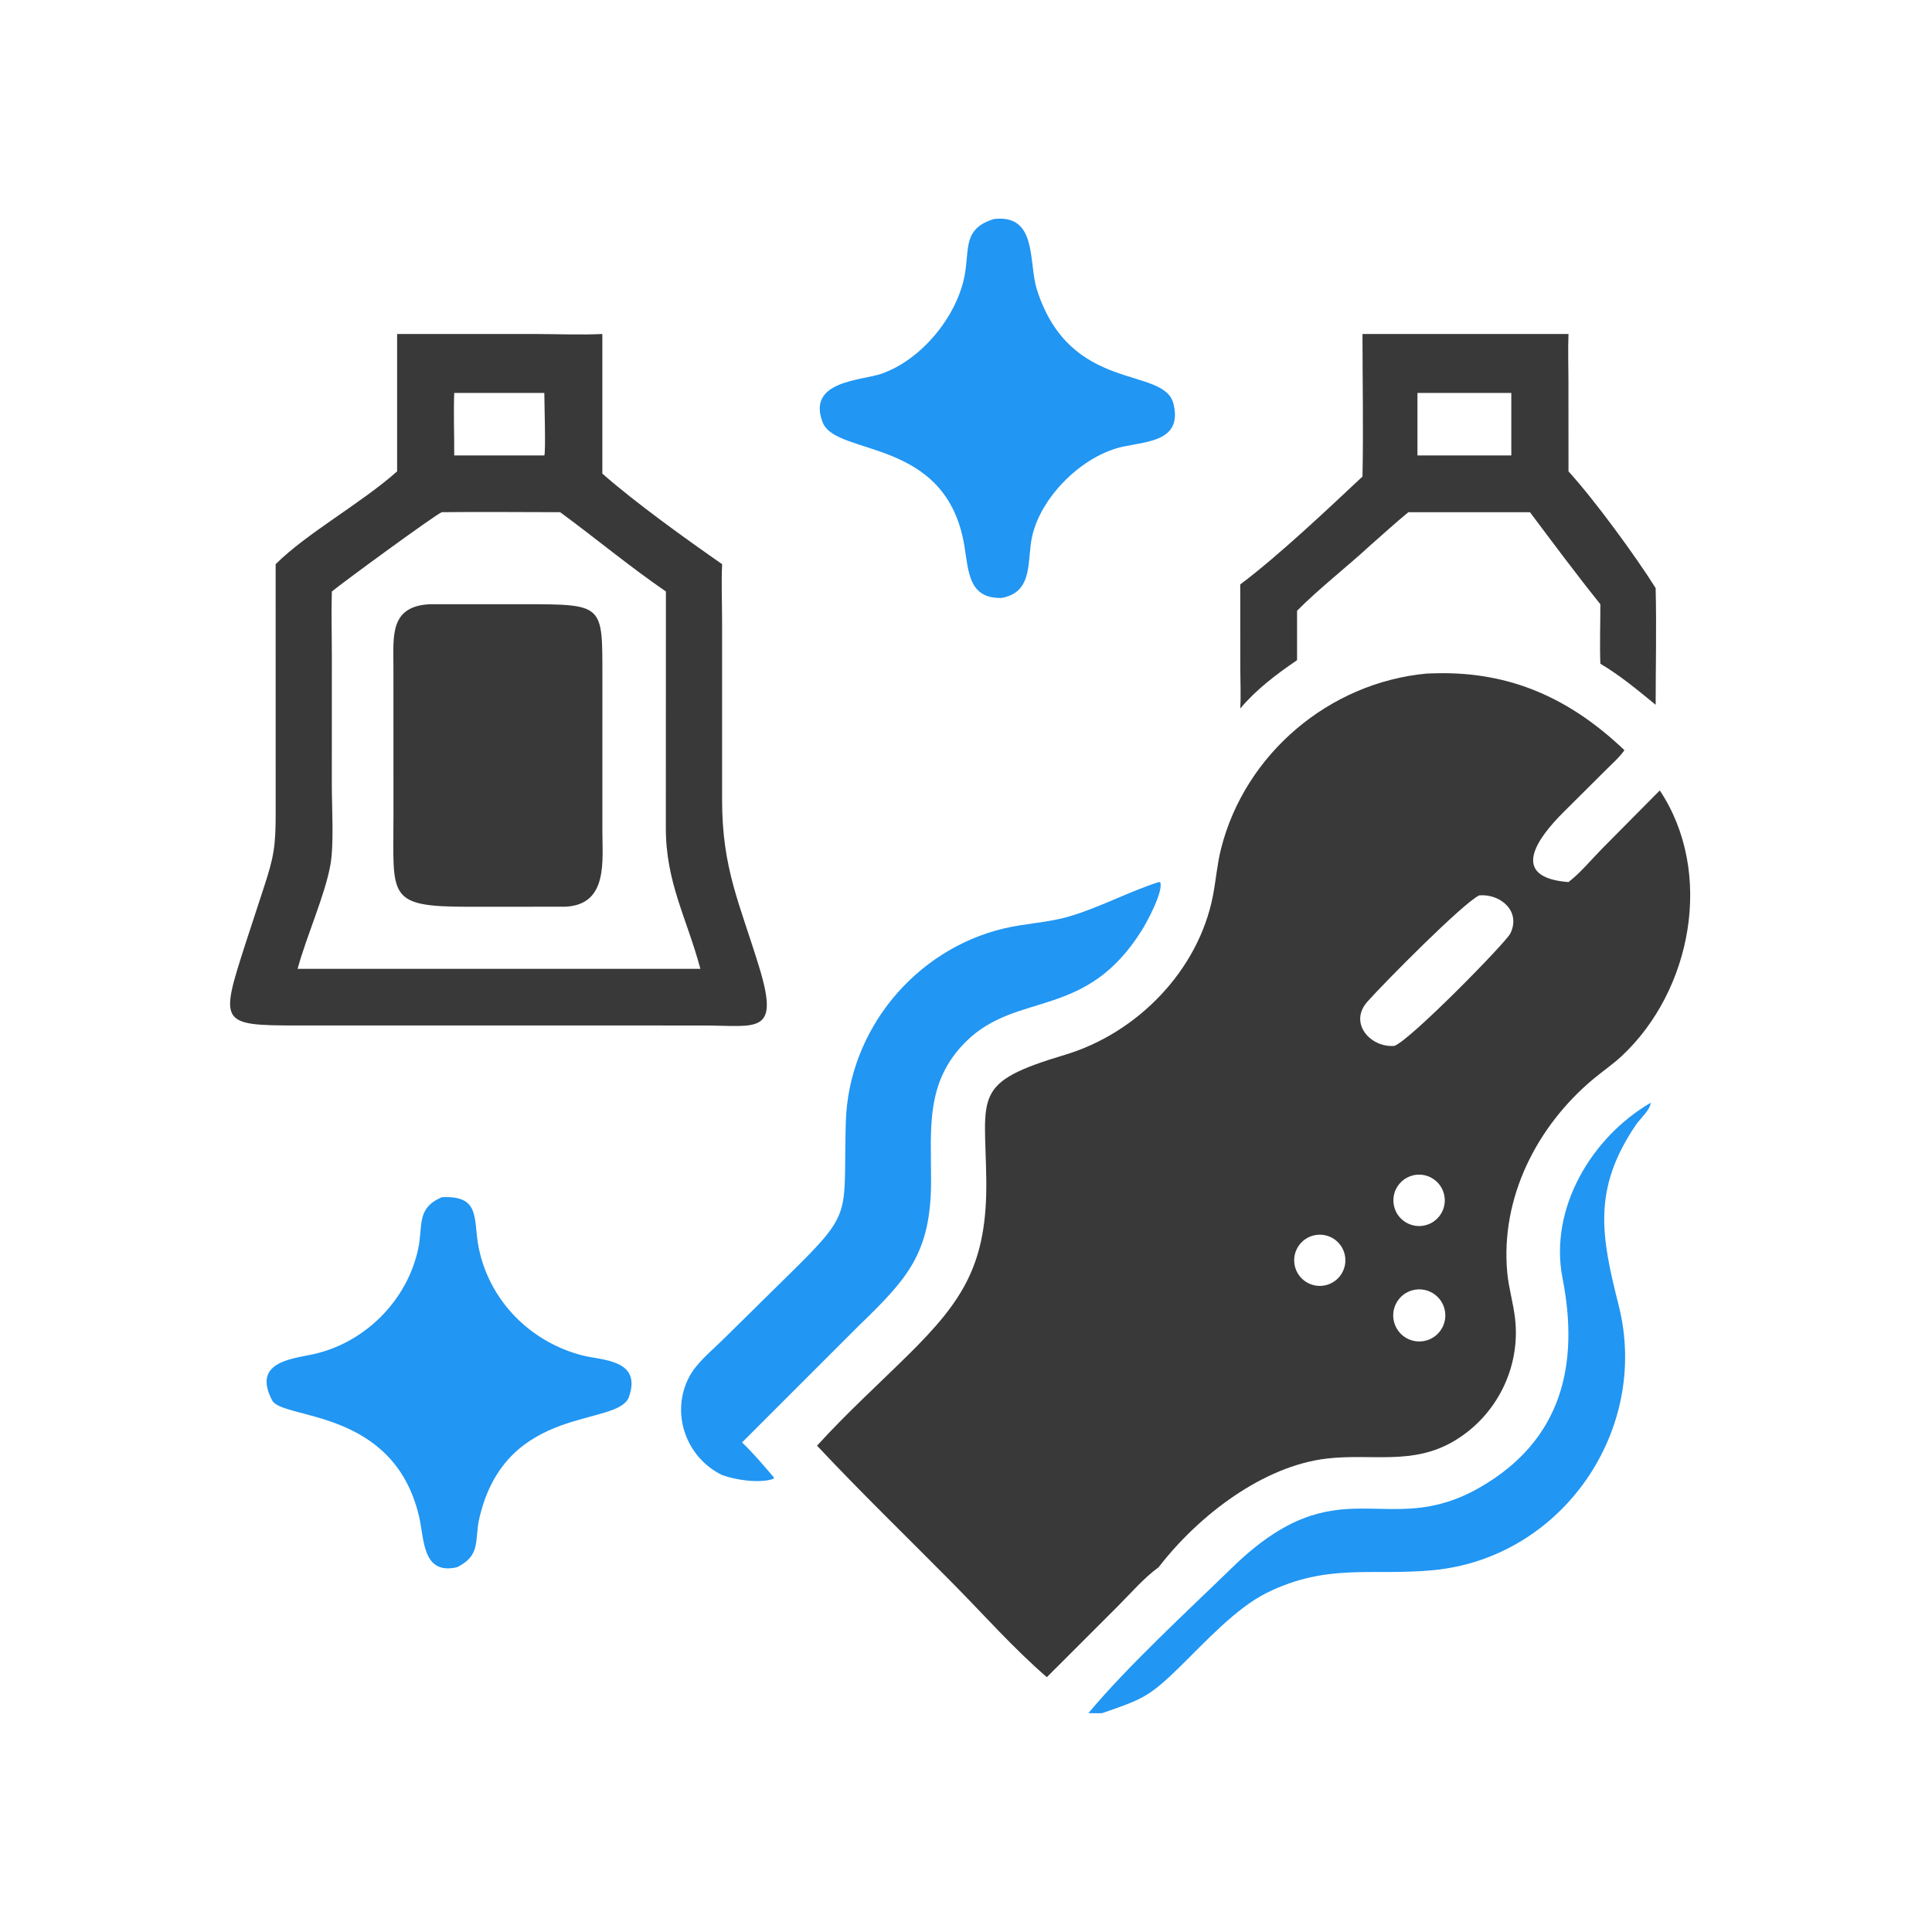
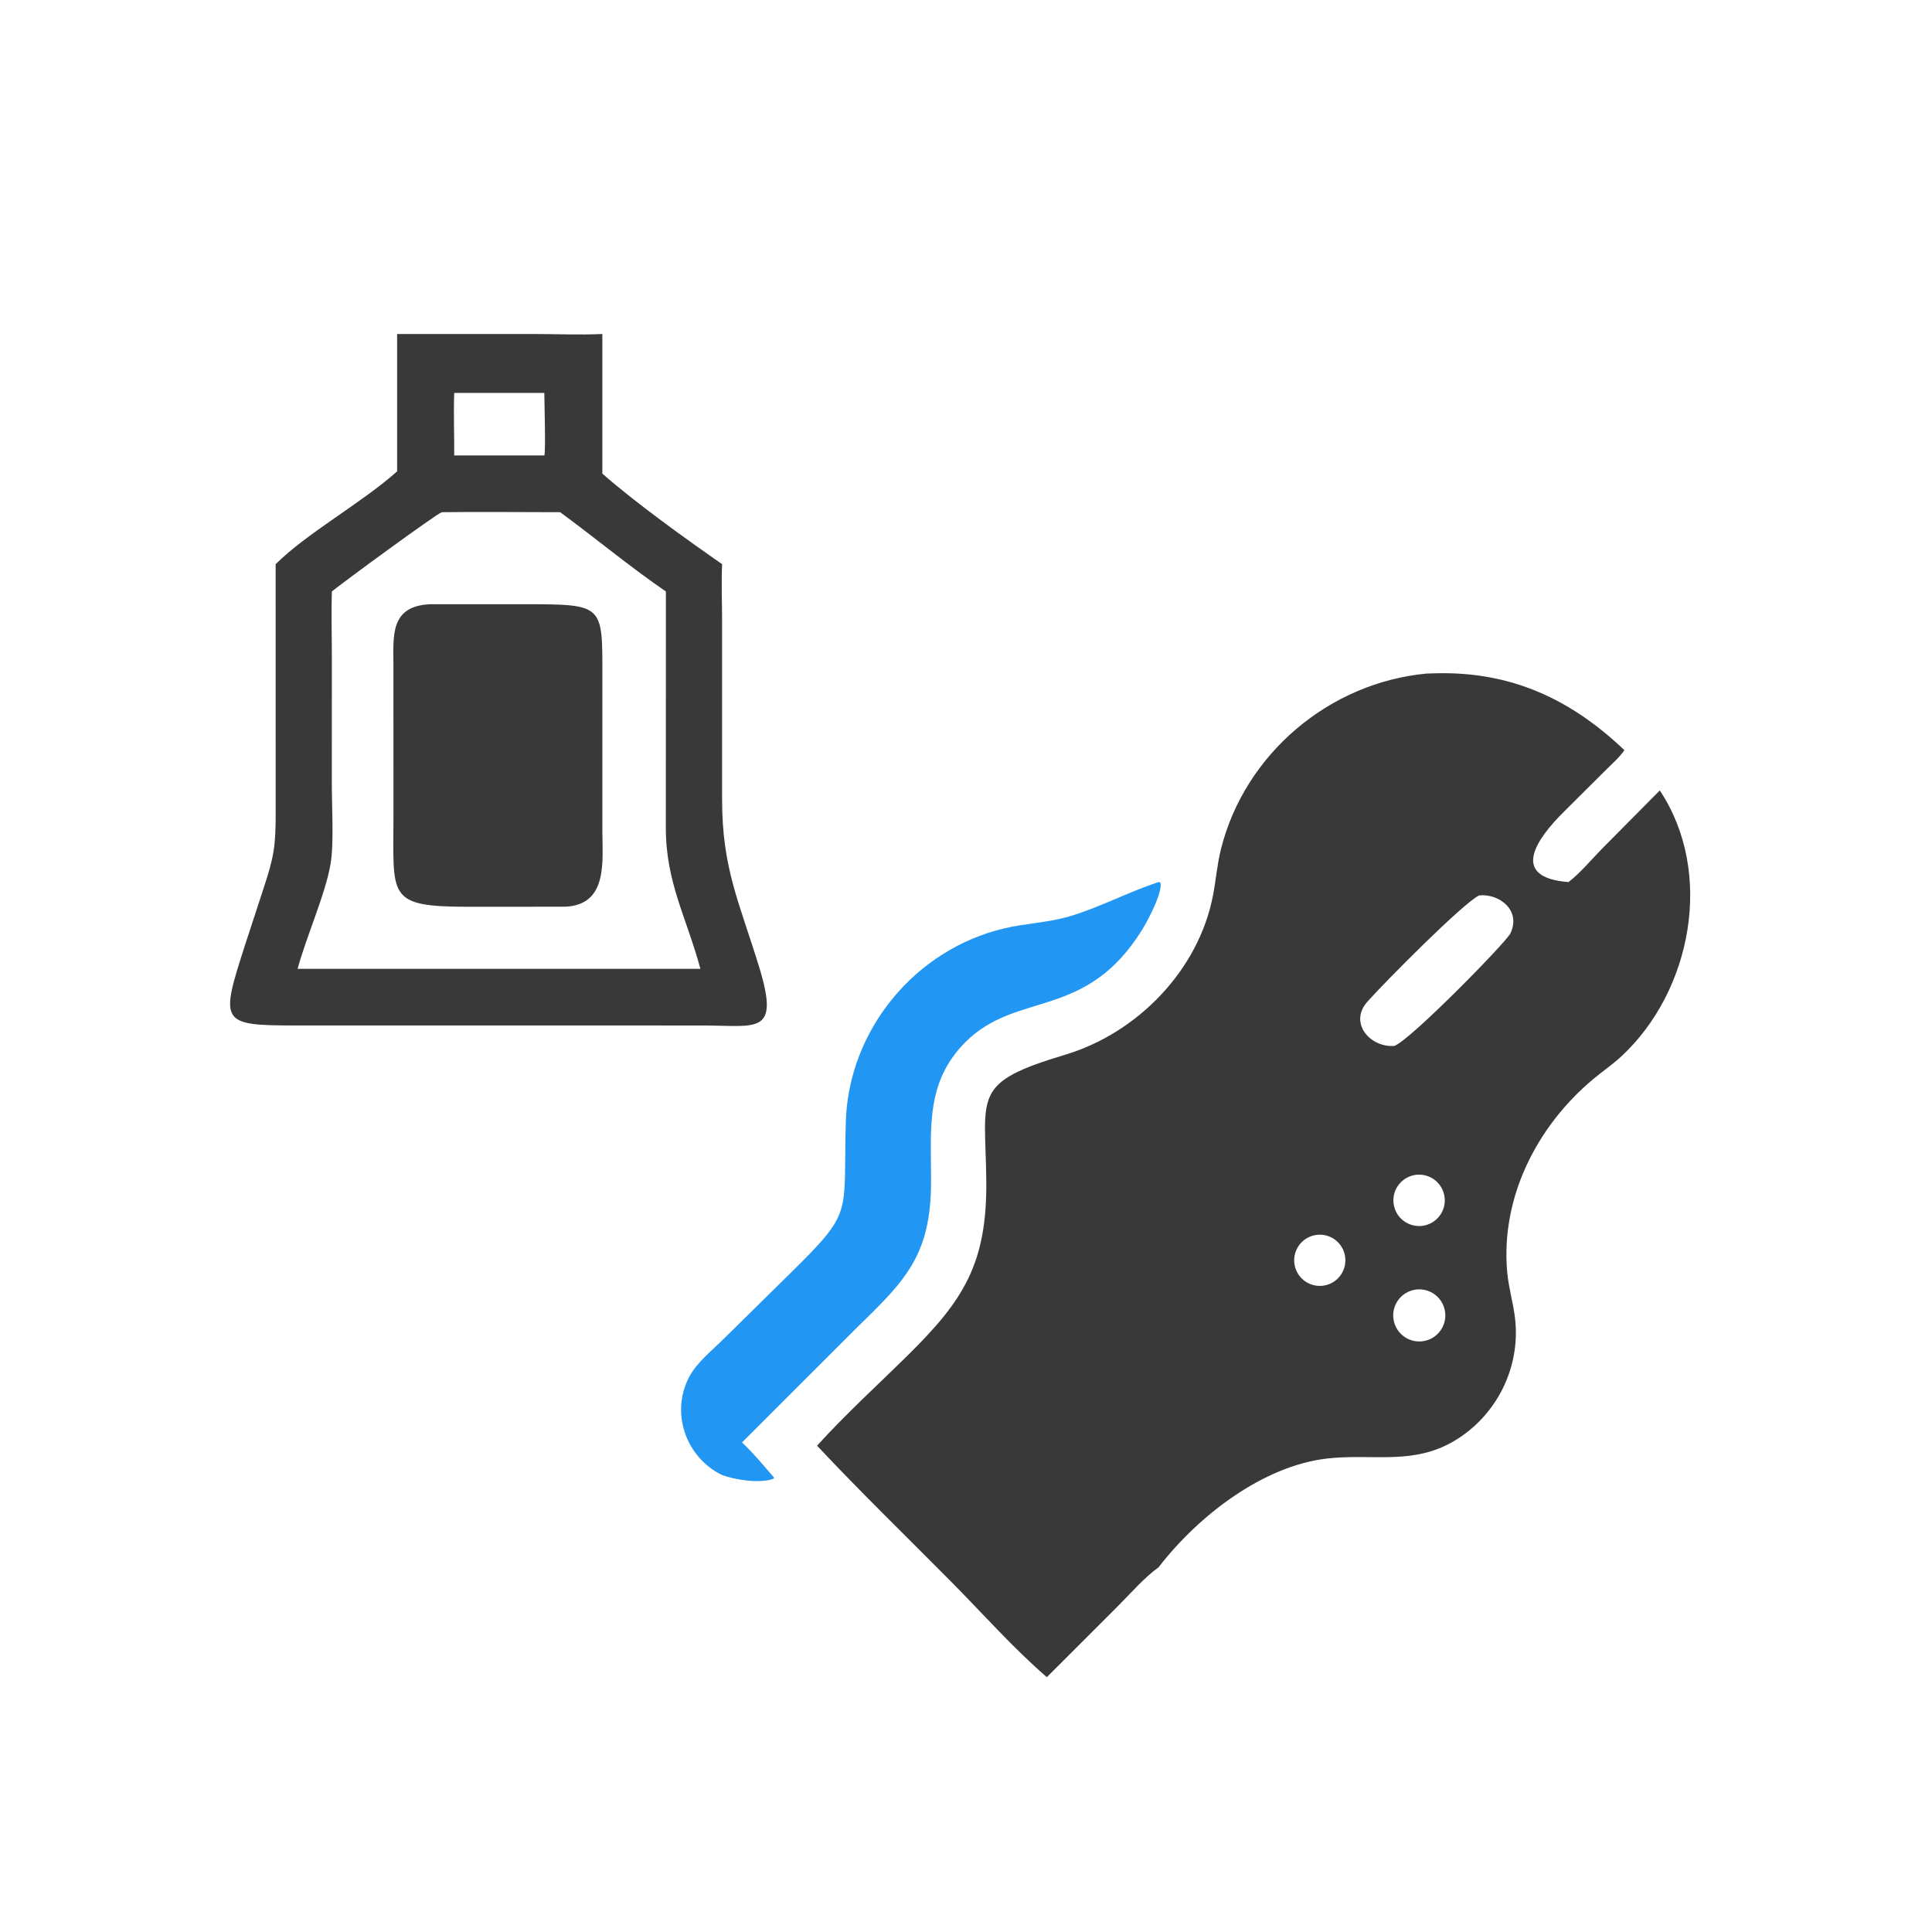
<svg xmlns="http://www.w3.org/2000/svg" version="1.1" style="display: block;" viewBox="0 0 2048 2048" width="512" height="512" preserveAspectRatio="none">
  <path transform="translate(0,0)" fill="rgb(57,57,57)" d="M 1512.36 713.996 L 1522.49 713.691 C 1602.06 711.823 1665.18 741.115 1721.97 795.239 C 1716.66 802.886 1708.81 809.67 1702.24 816.265 L 1658.13 860.173 C 1629.38 888.573 1599.23 930.128 1662.67 935.052 C 1675.49 925.103 1686.71 911.379 1698.13 899.756 L 1759.44 837.897 C 1817.28 924.839 1793.42 1050.27 1718.9 1119.62 C 1709.57 1128.3 1698.92 1135.52 1689.14 1143.68 C 1629.06 1193.77 1590.45 1269.74 1597.74 1348.92 C 1599.24 1365.24 1604.09 1381.1 1606 1397.38 C 1612.12 1449.42 1586.61 1500.49 1541.94 1527.22 C 1497.65 1553.74 1454.35 1540.56 1406.56 1546.12 C 1338.67 1554.02 1270.91 1606.46 1229.3 1659.91 L 1228.2 1661.33 C 1212.5 1672.71 1199.13 1688.47 1185.41 1702.17 L 1109.69 1777.88 C 1074.23 1747.21 1042.54 1711.33 1009.58 1678 C 961.669 1629.54 912.711 1582.23 866.107 1532.49 C 896.385 1499.07 930.533 1468.03 962.643 1436.32 C 1021.17 1378.53 1046.63 1339.53 1045.5 1250.47 C 1044.36 1160.15 1029.97 1147.76 1128.88 1118.14 C 1205.52 1095.19 1270.4 1028.83 1285.77 949.457 C 1288.97 932.915 1290.21 916.105 1294.35 899.72 C 1319.77 799.084 1408.96 723.64 1512.36 713.996 z M 1478.04 1108.7 C 1494.53 1103.06 1596.25 999.233 1601.01 989.526 C 1612.65 965.788 1590.32 947.207 1568.01 949.137 C 1550.89 957.308 1467.94 1041.09 1449.52 1061.79 C 1429.36 1084.46 1452.63 1110.73 1478.04 1108.7 z M 1511.52 1421.09 C 1523.79 1417.86 1532.27 1406.69 1532.1 1394.01 C 1531.98 1385.56 1528 1377.62 1521.3 1372.48 C 1514.59 1367.33 1505.89 1365.54 1497.7 1367.61 C 1482.86 1371.37 1473.91 1386.48 1477.74 1401.3 C 1481.57 1416.12 1496.72 1425 1511.52 1421.09 z M 1507.55 1299.47 C 1522.29 1297.69 1532.89 1284.45 1531.4 1269.68 C 1529.9 1254.91 1516.86 1244.05 1502.07 1245.26 C 1492.24 1246.06 1483.61 1252.11 1479.51 1261.08 C 1475.4 1270.04 1476.46 1280.53 1482.28 1288.49 C 1488.1 1296.45 1497.76 1300.65 1507.55 1299.47 z M 1404.39 1362.57 C 1419.1 1359.6 1428.61 1345.26 1425.62 1330.55 C 1422.63 1315.84 1408.27 1306.36 1393.57 1309.38 C 1378.9 1312.39 1369.45 1326.71 1372.43 1341.38 C 1375.42 1356.05 1389.72 1365.53 1404.39 1362.57 z" />
  <path transform="translate(0,0)" fill="rgb(57,57,57)" d="M 420.958 354.047 L 566.193 354.044 C 590.188 354.053 614.578 355.197 638.51 354.047 L 638.51 502.034 C 673.072 532.584 728.017 571.987 765.478 598.045 C 764.549 617.612 765.425 637.635 765.439 657.245 L 765.44 847.036 C 765.336 921.203 784.157 957.515 804.995 1025.94 C 826.78 1097.49 802.166 1087.11 746.274 1087.08 L 638.51 1087.01 L 315.588 1087.04 C 232.494 1087.03 232.804 1085.28 260.754 998.655 L 279.493 941.367 C 290.444 908.167 292.249 896.871 292.223 861.611 L 292.189 598.045 C 325.578 564.871 382.319 533.959 420.958 499.687 L 420.958 354.047 z M 351.775 626.999 C 351.091 649.817 351.772 672.787 351.773 695.625 L 351.745 832.032 C 351.754 855.659 354.1 894.509 350.362 916.123 C 344.775 948.429 324.754 992.646 315.465 1027.02 L 589.5 1027.02 L 742.444 1027.02 C 727.901 972.835 705.724 935.383 705.816 877.439 L 705.882 626.999 C 667.424 600.637 631.368 570.539 593.772 542.945 C 551.975 542.942 510.109 542.44 468.319 542.945 C 461.753 545.325 362.92 617.745 351.775 626.999 z M 481.495 482.78 L 576.996 482.78 C 578.665 479.328 576.993 425.346 576.996 416.527 L 481.495 416.527 C 480.668 438.595 481.615 460.701 481.495 482.78 z" />
  <path transform="translate(0,0)" fill="rgb(57,57,57)" d="M 455.668 640.519 L 556.484 640.505 C 640.08 640.532 638.542 640.952 638.558 716.207 L 638.533 880.43 C 638.507 912.533 644.865 959.183 599.11 961.146 L 497.129 961.214 C 409.224 961.245 417.148 950.964 417.089 864.298 L 417.043 706.529 C 417.052 674.526 412.886 642.563 455.668 640.519 z" />
  <path transform="translate(0,0)" fill="rgb(33,150,243)" d="M 1228.2 935.052 L 1229.97 935.307 C 1233.16 945.154 1216.29 976.589 1210.75 985.524 C 1151.01 1081.82 1078.45 1049.97 1023.78 1104.32 C 980.487 1147.35 987.123 1196.94 986.979 1252.5 C 986.782 1329.08 961.395 1355.95 909.614 1406.06 L 786.594 1529.05 C 798.717 1540.56 809.712 1553.7 820.566 1566.42 L 819.518 1567.76 C 804.938 1572.61 779.894 1568.9 765.478 1563.63 L 764.476 1563.14 C 726.985 1544.26 710.8 1497.92 730.272 1460.16 C 738.15 1444.88 753.072 1433.11 765.164 1421.21 L 836.922 1350.53 C 905.719 1282.89 893.716 1289.46 896.585 1189.43 C 899.373 1092.25 969.6 1006.58 1064.41 984.142 C 1087.16 978.756 1110.57 978.119 1133.2 971.516 C 1165.69 962.036 1195.92 945.435 1228.2 935.052 z" />
-   <path transform="translate(0,0)" fill="rgb(57,57,57)" d="M 1654.06 354.047 L 1662.67 354.047 C 1662.02 370.662 1662.61 387.472 1662.62 404.112 L 1662.67 499.687 C 1690.04 529.67 1734.04 589.8 1755.06 623.415 C 1756.08 664.556 1755.09 705.949 1755.06 747.114 C 1736.2 731.653 1717.47 716.048 1696.45 703.562 C 1695.68 682.665 1696.49 661.446 1696.45 640.519 C 1670.87 608.668 1646.33 575.614 1621.81 542.945 L 1492.94 542.945 C 1479.08 554.291 1465.84 566.491 1452.36 578.292 C 1427.02 601.657 1399.19 623.025 1374.93 647.412 L 1374.93 699.82 C 1353.1 714.662 1331.81 730.732 1314.71 751.039 C 1315.55 736.786 1314.78 722.092 1314.77 707.79 L 1314.71 619.528 C 1355.26 589.078 1407.38 539.778 1444.29 505.136 C 1445.35 454.87 1444.31 404.34 1444.29 354.047 L 1654.06 354.047 z M 1502.55 482.78 L 1602.05 482.78 L 1602.05 416.527 L 1502.55 416.527 L 1502.55 482.78 z" />
-   <path transform="translate(0,0)" fill="rgb(33,150,243)" d="M 1053.61 232.172 C 1100.12 226.776 1089.97 278.339 1099.23 307.206 C 1134.8 418.107 1234.16 387.43 1243.98 428.213 C 1253.29 466.872 1217.92 467.752 1191.05 473.34 C 1148.13 482.267 1103.79 525.725 1094.14 568.446 C 1088.35 594.049 1096.04 627.41 1062 633.814 C 1026.43 634.925 1026.8 605.525 1022.18 577.987 C 1002.83 462.774 886.094 484.119 872.037 447.686 C 854.962 403.429 913.461 403.532 934.503 396.149 C 976.819 381.302 1014.29 335.7 1022.55 291.987 C 1027.86 263.854 1020.39 242.351 1053.61 232.172 z" />
-   <path transform="translate(0,0)" fill="rgb(33,150,243)" d="M 468.319 1269.09 C 510.565 1266.95 501.267 1293.11 507.612 1323.48 C 519.272 1379.31 562.266 1422.61 617.487 1436.84 C 637.852 1442.09 680.479 1440.81 666.833 1480.51 C 655.521 1513.41 536.739 1486.99 508.205 1609 C 502.67 1632.66 510.426 1648.52 484.484 1661.33 C 447.286 1669.83 449.871 1631.19 444.112 1607 C 416.821 1492.36 299.516 1505.26 288.525 1484.47 C 267.138 1444.03 308.681 1440.54 331.178 1435.72 C 386.375 1423.92 431.571 1378.97 443.331 1323.66 C 448.574 1299 441.018 1280.95 468.319 1269.09 z" />
-   <path transform="translate(0,0)" fill="rgb(33,150,243)" d="M 1749.81 1168.98 C 1749.3 1176.66 1738.56 1185.87 1734.2 1192.29 C 1687.86 1260.63 1697.21 1309.98 1715.89 1383.82 C 1749.26 1515.79 1656.11 1651.38 1519.23 1664.46 C 1454.52 1670.64 1407.56 1656.77 1343.43 1688.17 C 1310.32 1704.39 1277.14 1741.02 1250.54 1767.04 C 1217.64 1799.22 1210.39 1801.39 1168.42 1815.98 C 1163.57 1816.33 1158.6 1816.05 1153.73 1815.98 C 1196.09 1765.42 1258.68 1707.86 1306.4 1661.48 C 1420.36 1550.73 1469.02 1634.41 1569.33 1576.4 C 1656.34 1526.08 1674.16 1445.56 1656.34 1354.89 C 1641.89 1281.31 1686.92 1205.57 1749.81 1168.98 z" />
</svg>